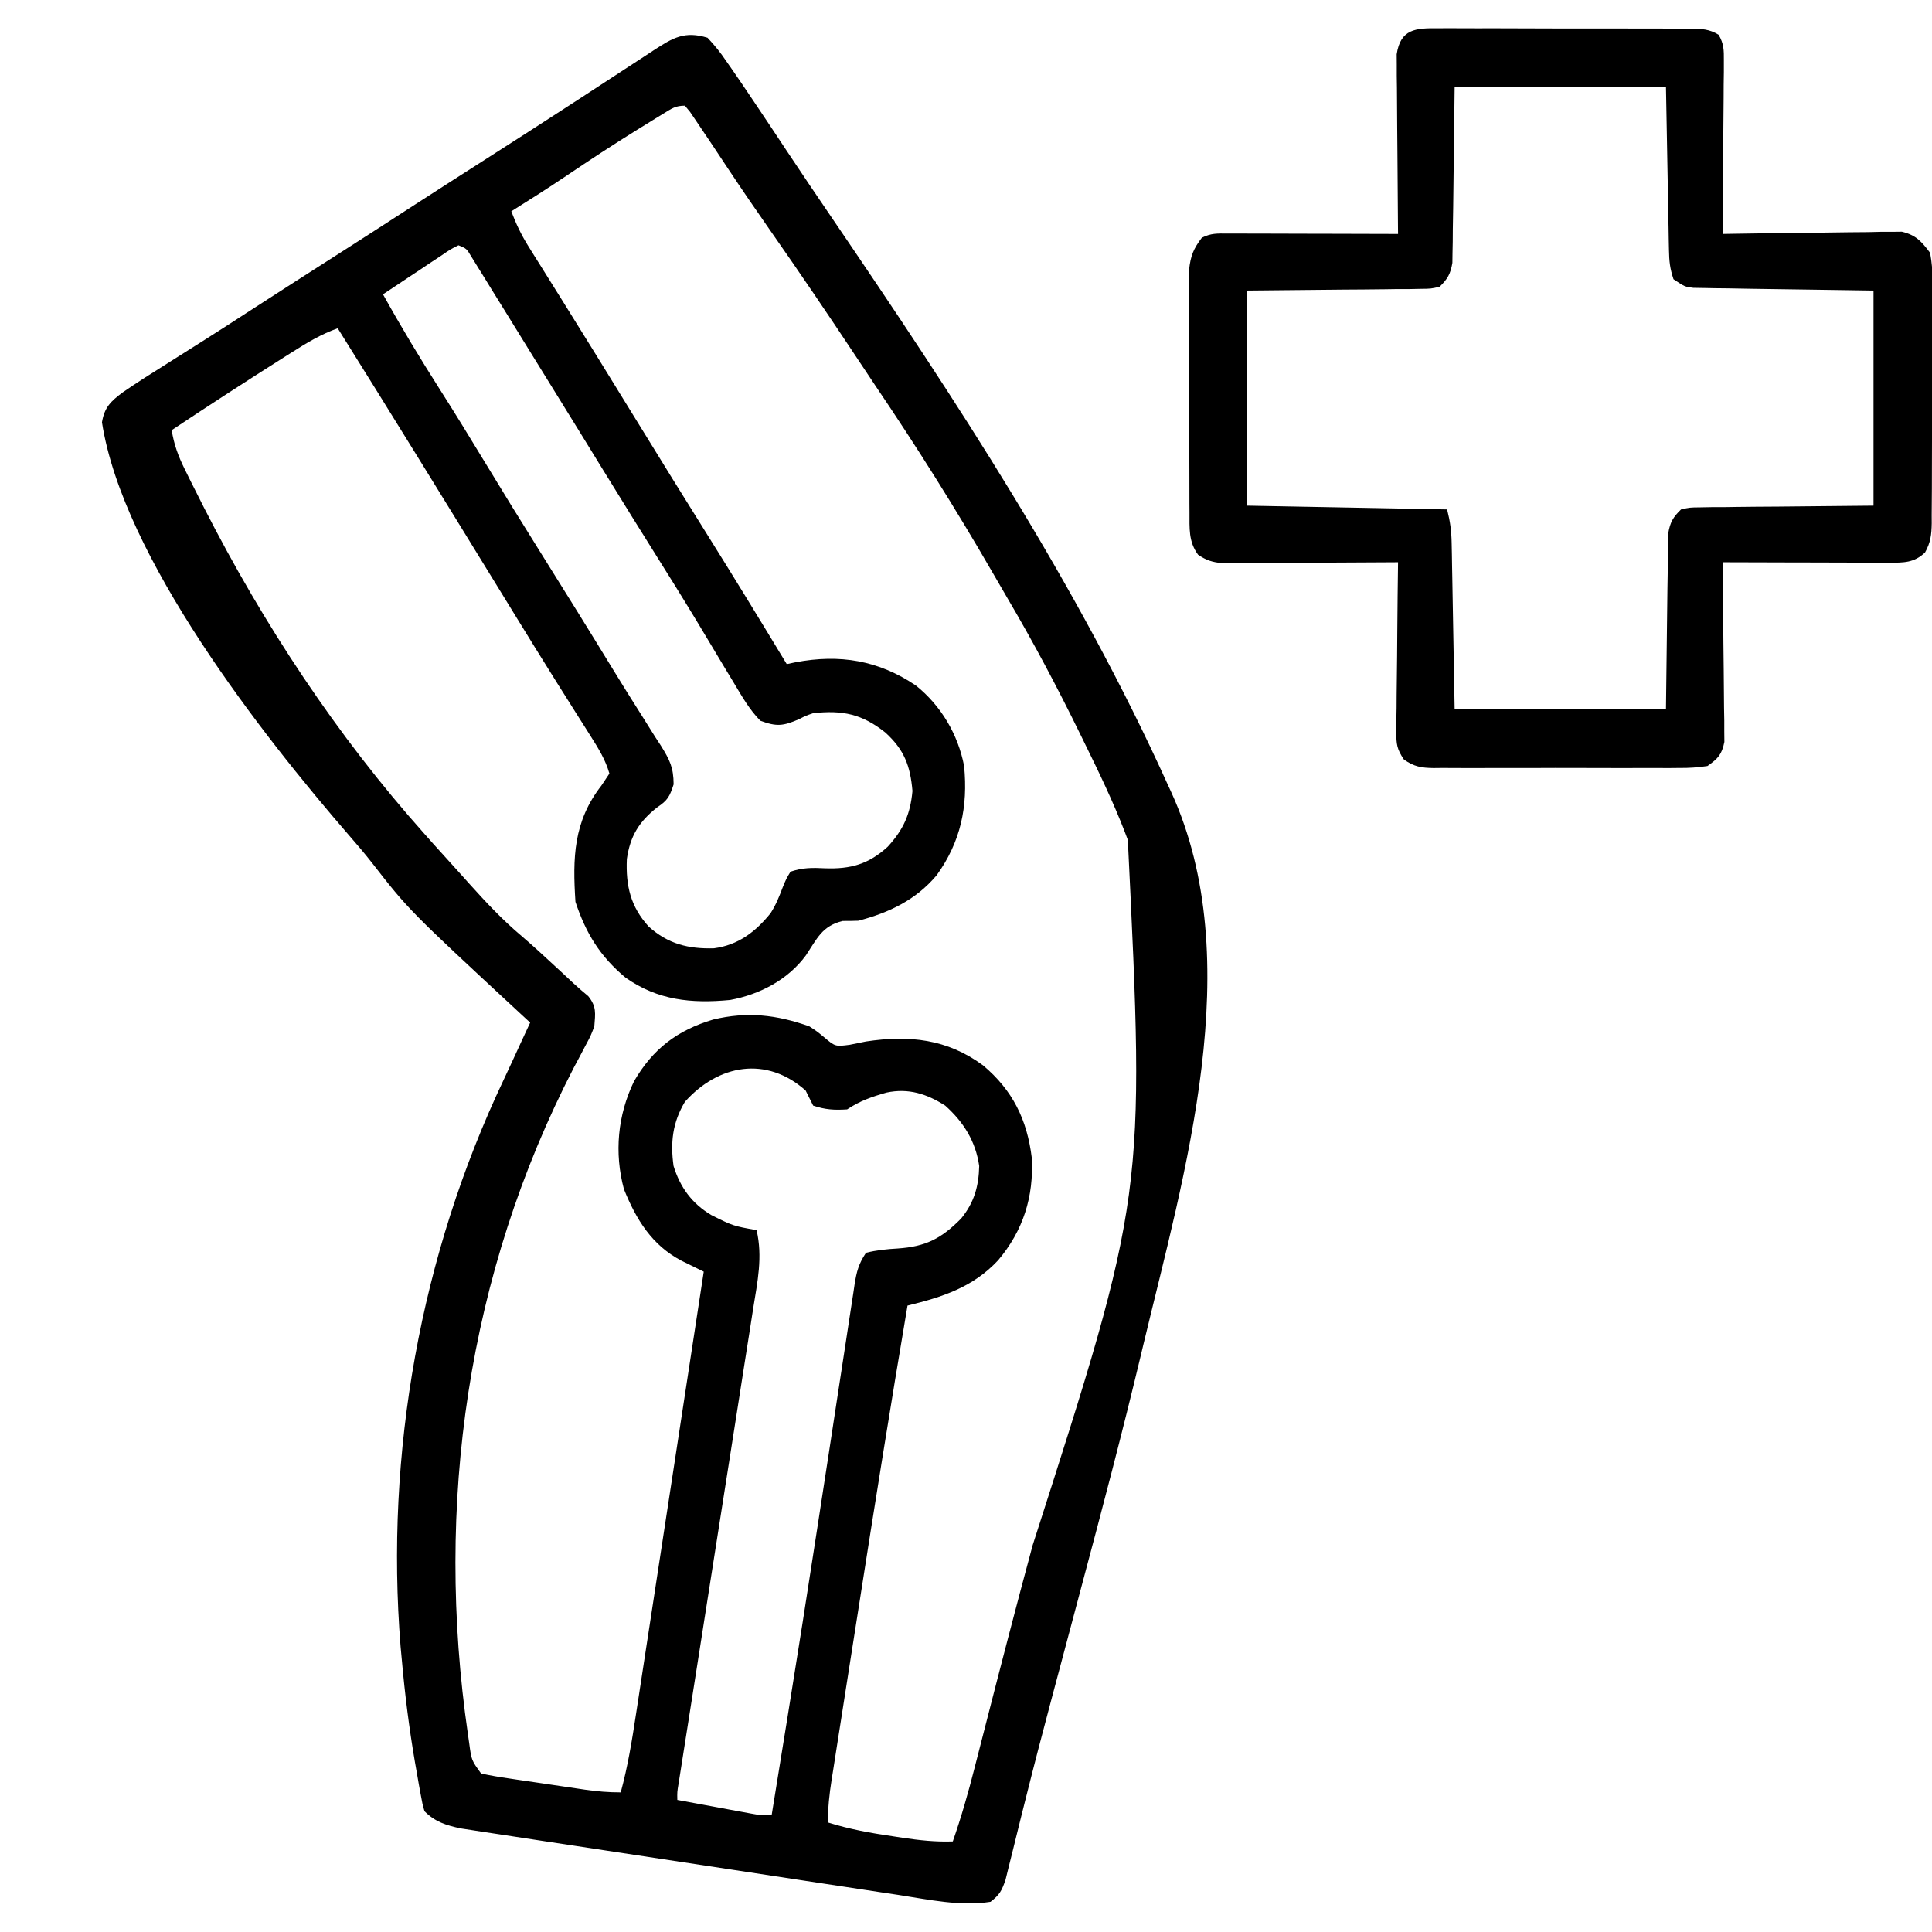
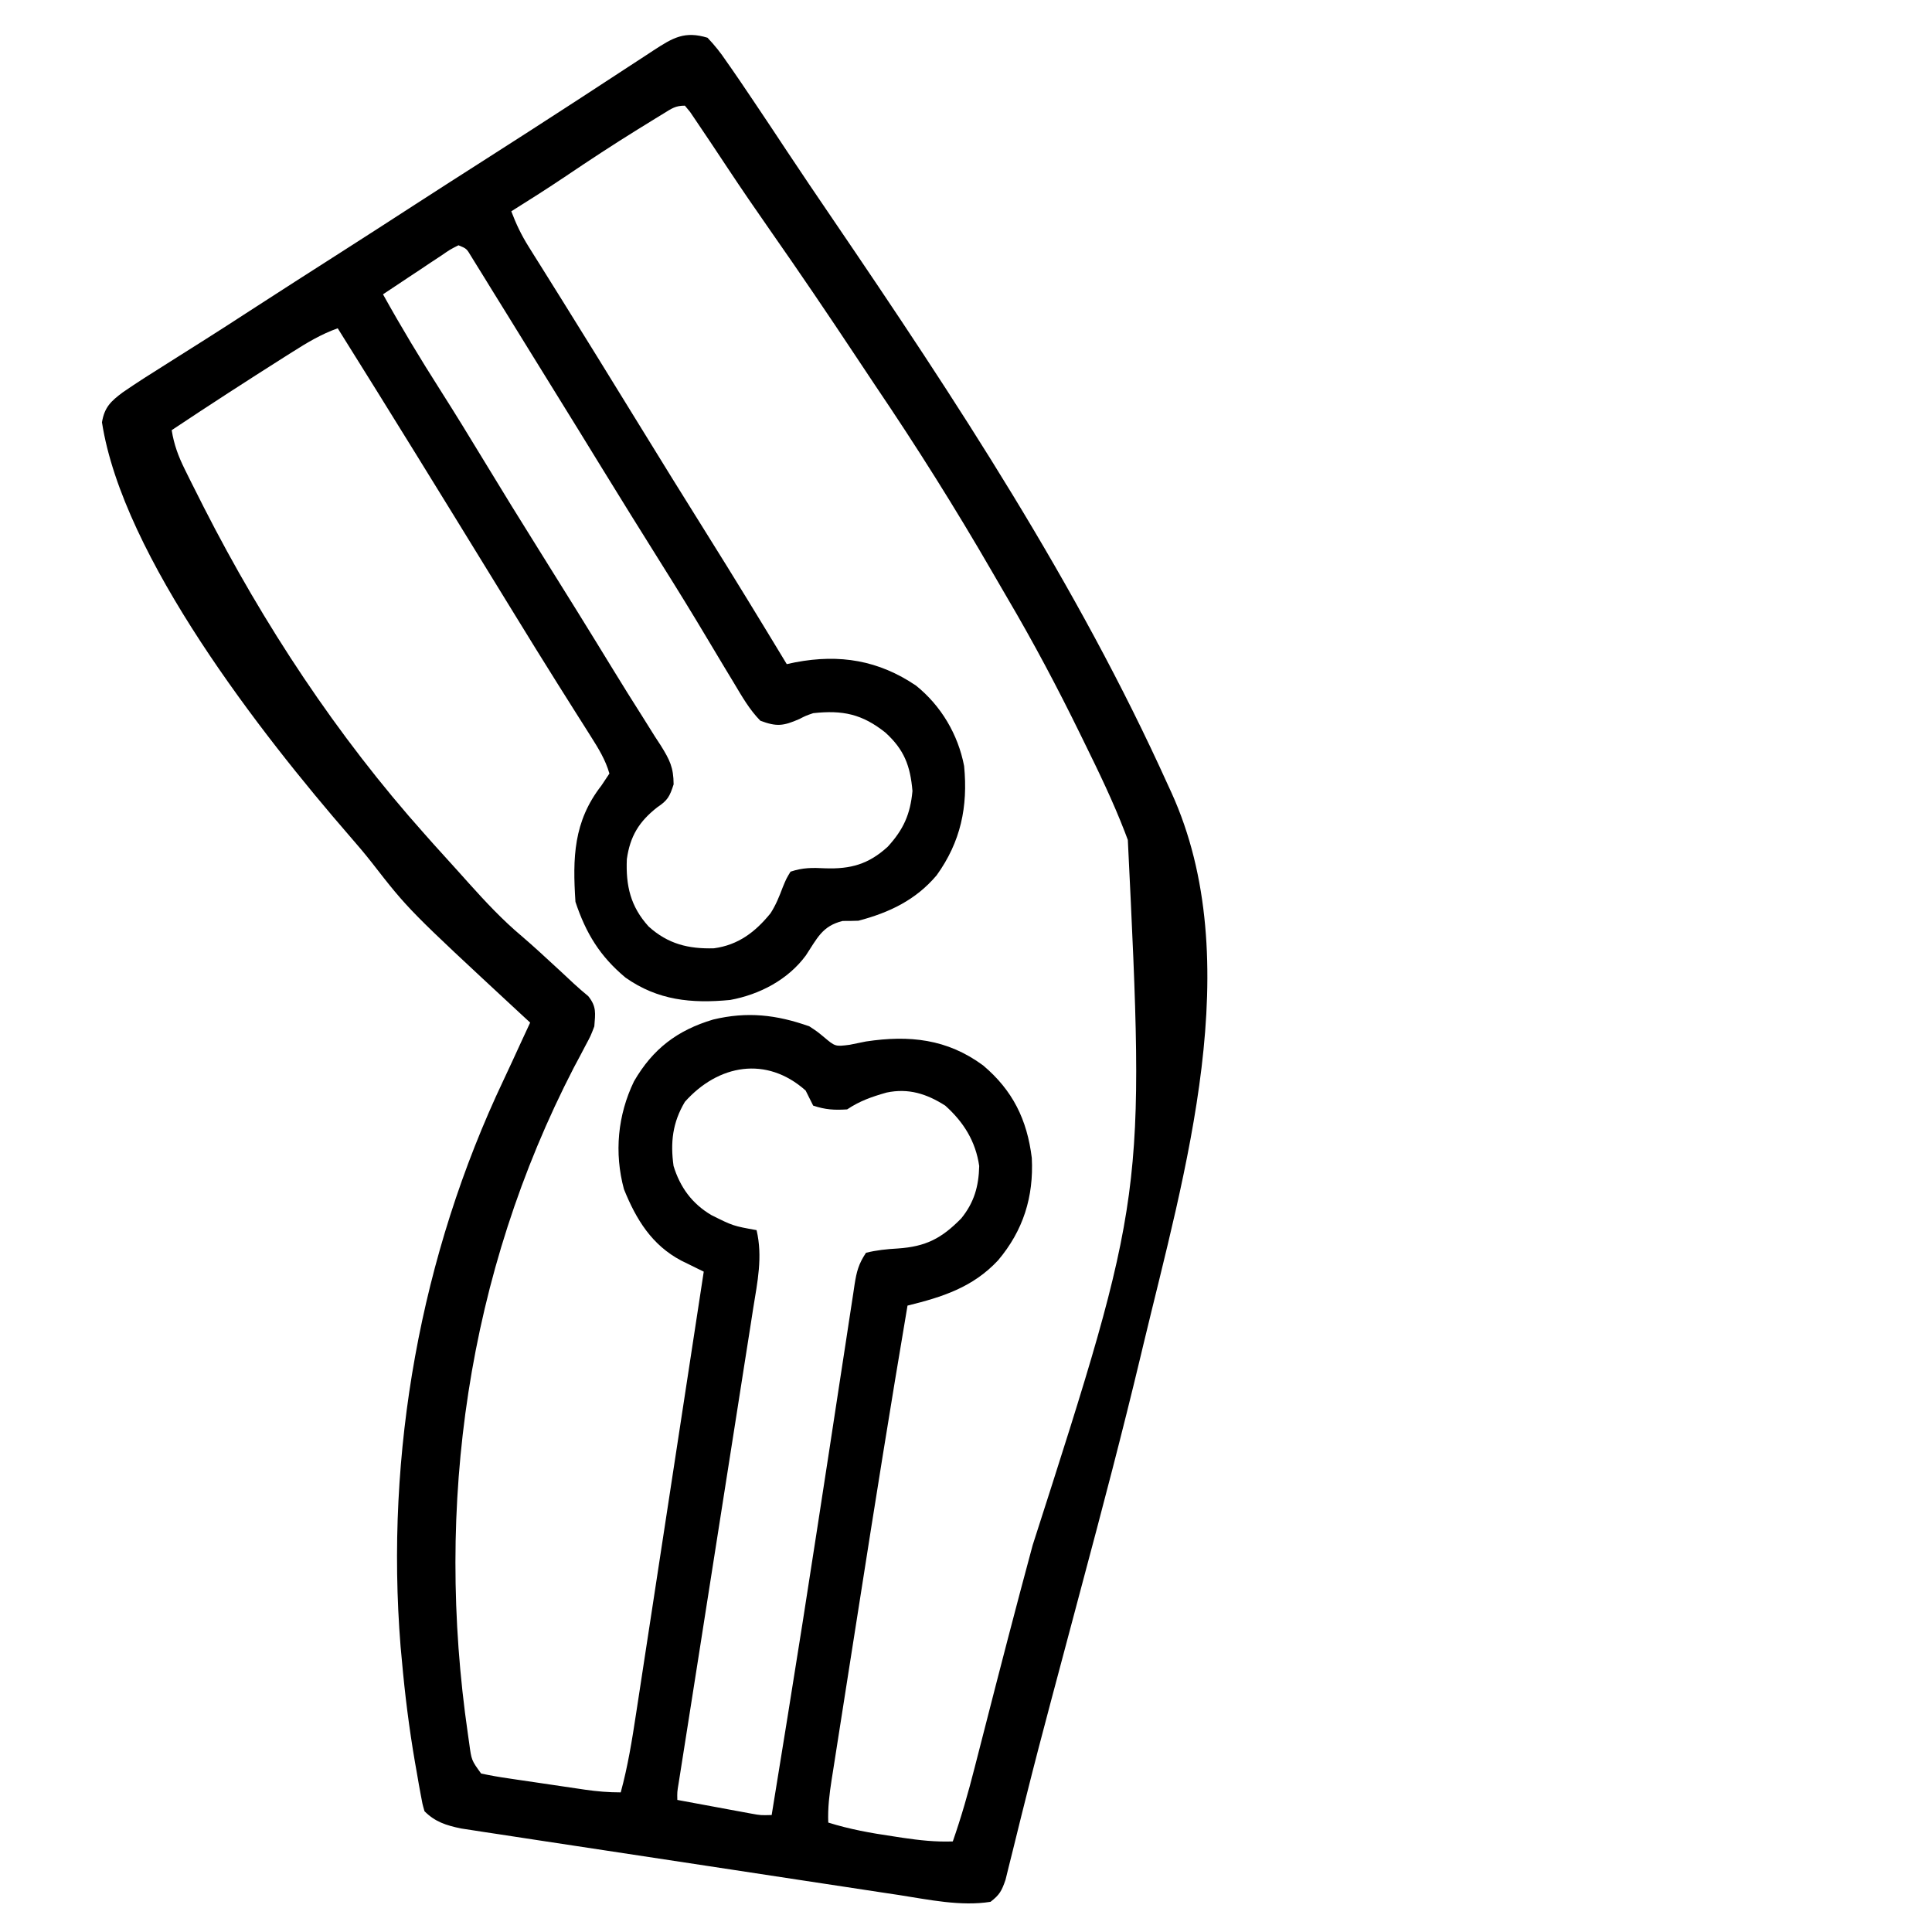
<svg xmlns="http://www.w3.org/2000/svg" version="1.1" width="65" height="65" viewBox="210 00 65 512">
  <path d="M0 0 C1.962 2.072 3.429 3.91 5 6.25 C5.701 7.249 5.701 7.249 6.416 8.269 C7.967 10.498 9.487 12.745 11 15 C11.516 15.764 12.031 16.529 12.562 17.316 C15.421 21.563 18.255 25.827 21.078 30.098 C25.019 36.048 29.026 41.951 33.042 47.85 C65.811 96 97.949 144.778 122 198 C122.296 198.643 122.593 199.286 122.898 199.949 C143.3 244.687 126.375 300.916 115.484 346.43 C115.272 347.321 115.06 348.212 114.841 349.13 C109.958 369.567 104.604 389.875 99.176 410.174 C97.205 417.55 95.244 424.93 93.282 432.309 C92.566 434.998 91.848 437.686 91.13 440.375 C88.822 449.027 86.559 457.688 84.387 466.375 C83.974 468.018 83.562 469.661 83.149 471.303 C82.381 474.361 81.627 477.421 80.881 480.484 C80.541 481.844 80.201 483.205 79.86 484.565 C79.571 485.741 79.283 486.918 78.985 488.13 C77.972 491.08 77.423 492.137 75 494 C67.082 495.264 58.545 493.409 50.713 492.196 C49.432 492.004 48.151 491.812 46.831 491.614 C43.351 491.093 39.873 490.561 36.395 490.027 C32.741 489.468 29.086 488.917 25.431 488.364 C19.303 487.437 13.175 486.503 7.048 485.565 C-0.028 484.482 -7.105 483.409 -14.184 482.341 C-21.012 481.311 -27.839 480.274 -34.666 479.233 C-37.564 478.792 -40.463 478.353 -43.362 477.915 C-47.405 477.305 -51.448 476.685 -55.49 476.063 C-57.288 475.793 -57.288 475.793 -59.123 475.518 C-60.225 475.347 -61.326 475.176 -62.462 475 C-63.893 474.781 -63.893 474.781 -65.354 474.558 C-69.245 473.737 -72.164 472.836 -75 470 C-75.562 468.039 -75.562 468.039 -76 465.625 C-76.164 464.731 -76.328 463.837 -76.497 462.916 C-76.663 461.954 -76.829 460.992 -77 460 C-77.174 459.011 -77.349 458.022 -77.529 457.004 C-79.07 448.034 -80.197 439.064 -81 430 C-81.168 428.198 -81.168 428.198 -81.34 426.359 C-85.459 375.128 -76.072 322.613 -54.039 276.192 C-52.475 272.892 -50.959 269.57 -49.438 266.25 C-48.626 264.5 -47.814 262.749 -47 261 C-47.935 260.138 -48.869 259.275 -49.832 258.387 C-79.198 231.153 -79.198 231.153 -88.984 218.574 C-90.874 216.16 -92.851 213.845 -94.865 211.534 C-118.218 184.613 -154.953 137.596 -160.477 101.922 C-159.826 97.931 -158.113 96.326 -155 94 C-151.152 91.346 -147.212 88.854 -143.25 86.375 C-142.112 85.656 -140.975 84.937 -139.838 84.217 C-137.583 82.789 -135.326 81.364 -133.068 79.94 C-129.193 77.49 -125.343 75.001 -121.5 72.5 C-113.431 67.263 -105.324 62.084 -97.219 56.902 C-90.64 52.695 -84.075 48.469 -77.525 44.218 C-71.263 40.16 -64.975 36.143 -58.688 32.125 C-50.94 27.173 -43.206 22.203 -35.5 17.188 C-34.299 16.406 -34.299 16.406 -33.073 15.609 C-29.075 13.007 -25.081 10.398 -21.09 7.785 C-19.539 6.773 -17.988 5.762 -16.438 4.75 C-15.374 4.05 -15.374 4.05 -14.289 3.337 C-9.157 -0.006 -6.061 -1.849 0 0 Z M-11.605 20.055 C-12.699 20.722 -12.699 20.722 -13.814 21.403 C-14.597 21.889 -15.381 22.375 -16.188 22.875 C-16.993 23.371 -17.799 23.867 -18.629 24.378 C-25.035 28.346 -31.317 32.481 -37.562 36.695 C-42.312 39.896 -47.15 42.955 -52 46 C-50.742 49.344 -49.315 52.318 -47.418 55.344 C-46.905 56.166 -46.392 56.989 -45.864 57.837 C-45.034 59.155 -45.034 59.155 -44.188 60.5 C-43 62.402 -41.812 64.305 -40.625 66.207 C-40.019 67.175 -39.413 68.142 -38.789 69.139 C-36.075 73.48 -33.381 77.833 -30.688 82.188 C-29.894 83.469 -29.894 83.469 -29.084 84.776 C-25.429 90.681 -21.789 96.595 -18.153 102.512 C-12.265 112.095 -6.35 121.659 -0.375 131.188 C6.859 142.726 13.95 154.349 21 166 C21.755 165.84 22.509 165.68 23.286 165.515 C35.063 163.28 45.352 164.995 55.25 171.688 C61.897 177.032 66.395 184.63 68 193 C69.054 203.807 67.094 213.105 60.719 221.965 C55.195 228.505 48.198 231.839 40 234 C38.605 234.05 37.208 234.073 35.812 234.062 C30.37 235.401 29.069 238.672 26.062 243.199 C21.32 249.64 13.81 253.566 6 255 C-4.264 255.986 -13.163 255.106 -21.727 249.082 C-28.525 243.416 -32.226 237.322 -35 229 C-35.758 217.361 -35.554 207.734 -28.125 198.188 C-27.073 196.61 -27.073 196.61 -26 195 C-27.037 191.369 -28.902 188.349 -30.914 185.176 C-31.502 184.243 -32.09 183.311 -32.695 182.35 C-33.332 181.348 -33.969 180.345 -34.625 179.312 C-35.994 177.14 -37.363 174.967 -38.73 172.793 C-39.083 172.233 -39.436 171.674 -39.799 171.097 C-43.554 165.133 -47.249 159.131 -50.938 153.125 C-51.598 152.05 -52.259 150.975 -52.939 149.868 C-54.283 147.68 -55.627 145.492 -56.971 143.304 C-70.573 121.157 -84.2 99.025 -98 77 C-102.379 78.554 -106.163 80.83 -110.062 83.312 C-110.742 83.741 -111.422 84.17 -112.122 84.611 C-122.152 90.961 -132.123 97.415 -142 104 C-141.387 107.845 -140.239 110.918 -138.516 114.402 C-137.999 115.446 -137.483 116.49 -136.951 117.566 C-136.109 119.235 -136.109 119.235 -135.25 120.938 C-134.667 122.095 -134.085 123.252 -133.484 124.444 C-117.699 155.418 -98.183 185.051 -75 211 C-74.221 211.878 -73.443 212.756 -72.641 213.66 C-70.442 216.12 -68.222 218.561 -66 221 C-65.093 222.011 -64.187 223.023 -63.281 224.035 C-58.824 228.991 -54.355 233.786 -49.242 238.082 C-46.173 240.707 -43.215 243.446 -40.25 246.188 C-39.695 246.699 -39.139 247.211 -38.567 247.738 C-37.512 248.713 -36.463 249.694 -35.42 250.681 C-34.188 251.826 -32.902 252.913 -31.609 253.988 C-29.378 256.777 -29.73 258.486 -30 262 C-30.959 264.519 -30.959 264.519 -32.309 267.027 C-32.804 267.973 -33.3 268.918 -33.81 269.892 C-34.347 270.897 -34.884 271.902 -35.438 272.938 C-63.69 327.633 -72.314 388.84 -63.5 449.562 C-63.382 450.395 -63.263 451.227 -63.141 452.085 C-62.546 456.493 -62.546 456.493 -60 460 C-57.562 460.524 -55.19 460.94 -52.727 461.289 C-52.006 461.397 -51.286 461.505 -50.544 461.617 C-49.02 461.844 -47.495 462.067 -45.97 462.287 C-43.64 462.623 -41.312 462.97 -38.984 463.32 C-37.503 463.54 -36.021 463.759 -34.539 463.977 C-33.844 464.08 -33.149 464.183 -32.433 464.289 C-29.232 464.747 -26.245 465 -23 465 C-21.125 458.119 -20.005 451.205 -18.937 444.158 C-18.742 442.889 -18.546 441.62 -18.345 440.312 C-17.813 436.855 -17.285 433.396 -16.759 429.938 C-16.206 426.316 -15.649 422.694 -15.093 419.072 C-14.042 412.223 -12.994 405.374 -11.948 398.524 C-10.757 390.722 -9.561 382.92 -8.364 375.119 C-5.905 359.08 -3.451 343.04 -1 327 C-1.541 326.736 -2.082 326.472 -2.64 326.2 C-3.354 325.848 -4.069 325.496 -4.805 325.133 C-5.511 324.786 -6.217 324.44 -6.945 324.083 C-14.743 319.975 -18.911 313.183 -22.145 305.16 C-24.76 295.499 -23.807 285.499 -19.48 276.555 C-14.506 267.971 -8.014 263.017 1.5 260.188 C10.515 258.023 18.274 258.898 27 262 C29.043 263.348 29.043 263.348 30.75 264.75 C33.847 267.372 33.847 267.372 37.688 266.875 C39.127 266.592 40.564 266.299 42 266 C53.453 264.278 63.505 265.312 73.035 272.344 C80.872 278.95 84.686 286.687 85.938 296.875 C86.467 307.179 83.663 316.115 77 324 C70.315 331.166 62.267 333.718 53 336 C48.516 362.455 44.281 388.946 40.139 415.457 C39.282 420.94 38.42 426.422 37.556 431.904 C36.885 436.175 36.216 440.446 35.549 444.718 C35.232 446.743 34.914 448.768 34.595 450.793 C34.153 453.592 33.717 456.391 33.282 459.191 C33.151 460.014 33.02 460.837 32.885 461.686 C32.298 465.496 31.841 469.129 32 473 C37.637 474.764 43.223 475.775 49.062 476.625 C49.935 476.759 50.807 476.893 51.705 477.031 C56.178 477.695 60.463 478.164 65 478 C67.256 471.544 69.109 465.044 70.793 458.418 C71.056 457.396 71.319 456.373 71.59 455.32 C72.16 453.105 72.728 450.889 73.295 448.674 C77.498 432.257 81.743 415.855 86.164 399.496 C115.974 306.698 115.974 306.698 111.387 212.598 C110.998 211.568 110.998 211.568 110.602 210.517 C107.489 202.447 103.753 194.694 99.938 186.938 C99.568 186.18 99.198 185.423 98.817 184.643 C92.781 172.299 86.388 160.234 79.41 148.393 C78.094 146.159 76.796 143.916 75.504 141.668 C65.756 124.788 55.354 108.261 44.427 92.121 C42.737 89.61 41.066 87.087 39.395 84.562 C31.928 73.294 24.349 62.118 16.599 51.042 C12.817 45.63 9.083 40.193 5.438 34.688 C1.244 28.358 1.244 28.358 -3 22.062 C-3.804 20.873 -3.804 20.873 -4.625 19.66 C-5.079 19.112 -5.532 18.564 -6 18 C-8.502 18 -9.478 18.751 -11.605 20.055 Z M-66 55 C-68.184 56.098 -68.184 56.098 -70.57 57.746 C-71.466 58.336 -72.362 58.926 -73.285 59.533 C-74.222 60.162 -75.159 60.79 -76.125 61.438 C-77.542 62.374 -77.542 62.374 -78.988 63.33 C-81.33 64.88 -83.667 66.437 -86 68 C-81.213 76.63 -76.143 85.025 -70.84 93.346 C-66.876 99.579 -63.014 105.869 -59.188 112.188 C-54.392 120.1 -49.54 127.974 -44.625 135.812 C-37.973 146.426 -31.367 157.066 -24.836 167.754 C-22.358 171.808 -19.843 175.833 -17.289 179.84 C-16.172 181.622 -15.055 183.405 -13.938 185.188 C-13.418 185.983 -12.899 186.778 -12.365 187.597 C-10.036 191.354 -9.003 193.35 -8.984 197.867 C-10.034 201.105 -10.557 202.091 -13.312 203.938 C-18.127 207.702 -20.516 211.579 -21.379 217.676 C-21.681 224.725 -20.414 230.241 -15.609 235.531 C-10.48 240.174 -5.039 241.501 1.699 241.309 C8.154 240.443 12.694 236.972 16.707 232.012 C18.135 229.79 19.007 227.593 19.938 225.125 C20.891 222.824 20.891 222.824 22 221 C25.271 219.91 27.762 219.938 31.172 220.109 C37.933 220.343 42.687 219.033 47.762 214.387 C51.918 209.848 53.74 205.808 54.312 199.625 C53.738 192.96 52.143 188.688 47.125 184.125 C40.967 179.227 35.821 178.141 28 179 C26.052 179.667 26.052 179.667 24.312 180.562 C20.081 182.399 18.345 182.629 14 181 C11.096 178.045 9.12 174.541 7 171 C6.139 169.577 5.279 168.154 4.418 166.73 C2.925 164.251 1.437 161.768 -0.043 159.281 C-4.023 152.588 -8.11 145.969 -12.25 139.375 C-17.582 130.879 -22.874 122.359 -28.125 113.812 C-28.796 112.721 -29.466 111.63 -30.157 110.506 C-31.479 108.355 -32.8 106.205 -34.122 104.054 C-38.491 96.95 -42.88 89.859 -47.28 82.774 C-49.216 79.652 -51.143 76.525 -53.07 73.398 C-54.442 71.182 -55.815 68.966 -57.188 66.75 C-57.836 65.695 -58.484 64.639 -59.153 63.552 C-59.756 62.581 -60.359 61.61 -60.98 60.609 C-61.516 59.743 -62.051 58.876 -62.602 57.983 C-63.853 55.876 -63.853 55.876 -66 55 Z M-6 282 C-9.273 287.49 -9.871 292.755 -9 299 C-7.261 304.638 -4.124 308.962 1 312 C6.772 314.88 6.772 314.88 13 316 C14.664 323.088 13.237 329.699 12.094 336.798 C11.877 338.195 11.66 339.592 11.444 340.988 C10.858 344.766 10.26 348.542 9.659 352.318 C9.032 356.272 8.417 360.227 7.801 364.182 C6.633 371.668 5.455 379.152 4.274 386.635 C2.537 397.633 0.817 408.633 -0.904 419.632 C-1.158 421.254 -1.412 422.875 -1.665 424.496 C-1.789 425.287 -1.913 426.079 -2.041 426.894 C-2.778 431.605 -3.518 436.315 -4.261 441.025 C-4.722 443.947 -5.181 446.87 -5.641 449.793 C-5.855 451.151 -6.069 452.51 -6.284 453.868 C-6.577 455.717 -6.868 457.567 -7.158 459.416 C-7.322 460.452 -7.485 461.488 -7.654 462.556 C-8.047 464.919 -8.047 464.919 -8 467 C-4.397 467.671 -0.792 468.336 2.812 469 C3.837 469.191 4.861 469.382 5.916 469.578 C6.899 469.759 7.882 469.939 8.895 470.125 C10.253 470.376 10.253 470.376 11.64 470.633 C14.096 471.077 14.096 471.077 17 471 C18.213 463.542 19.42 456.084 20.625 448.625 C20.816 447.443 21.007 446.261 21.204 445.044 C23.928 428.185 26.579 411.316 29.17 394.436 C29.644 391.354 30.118 388.272 30.592 385.191 C30.909 383.133 31.226 381.076 31.542 379.019 C31.699 378.001 31.856 376.982 32.018 375.933 C32.965 369.772 33.906 363.61 34.842 357.447 C35.435 353.557 36.034 349.667 36.634 345.778 C36.915 343.945 37.194 342.113 37.47 340.279 C37.85 337.756 38.239 335.235 38.631 332.714 C38.795 331.599 38.795 331.599 38.963 330.462 C39.51 327.001 40.022 324.966 42 322 C44.802 321.299 47.526 321.027 50.406 320.863 C57.848 320.359 62 318.226 67.25 312.875 C70.66 308.665 71.876 304.387 72 299 C71.049 292.45 67.886 287.385 63 283 C58.097 279.87 53.246 278.312 47.438 279.543 C43.518 280.665 40.413 281.725 37 284 C33.59 284.213 31.255 284.085 28 283 C27.323 281.672 26.658 280.338 26 279 C15.619 269.764 2.857 272.065 -6 282 Z " fill="#000000" transform="translate(174,10)" />
-   <path d="M0 0 C0.776 -0.005 1.552 -0.011 2.351 -0.016 C4.918 -0.029 7.484 -0.012 10.051 0.006 C11.833 0.005 13.615 0.004 15.397 0.001 C19.133 -0 22.869 0.012 26.604 0.035 C31.397 0.064 36.188 0.061 40.98 0.048 C44.66 0.041 48.341 0.049 52.021 0.061 C53.788 0.066 55.555 0.066 57.322 0.062 C59.791 0.059 62.258 0.076 64.727 0.098 C65.459 0.093 66.192 0.089 66.946 0.084 C69.781 0.126 71.876 0.2 74.319 1.713 C75.715 4.104 75.724 5.759 75.704 8.524 C75.704 9.545 75.703 10.566 75.703 11.617 C75.688 12.717 75.672 13.818 75.656 14.951 C75.652 16.079 75.648 17.206 75.643 18.368 C75.627 21.976 75.589 25.582 75.551 29.189 C75.536 31.633 75.522 34.076 75.51 36.519 C75.477 42.514 75.426 48.508 75.363 54.502 C75.979 54.491 76.594 54.48 77.228 54.468 C83.635 54.357 90.043 54.282 96.451 54.227 C98.842 54.202 101.233 54.168 103.624 54.125 C107.062 54.064 110.499 54.035 113.938 54.013 C115.005 53.988 116.073 53.962 117.174 53.935 C118.174 53.935 119.175 53.934 120.206 53.934 C121.083 53.923 121.96 53.912 122.864 53.9 C126.614 54.802 128.062 56.452 130.363 59.502 C130.849 62.238 131.03 64.348 130.979 67.074 C130.984 67.82 130.99 68.565 130.995 69.333 C131.007 71.787 130.983 74.239 130.957 76.693 C130.955 78.403 130.955 80.112 130.957 81.822 C130.956 85.401 130.937 88.979 130.905 92.557 C130.866 97.143 130.861 101.728 130.869 106.314 C130.872 109.842 130.86 113.37 130.843 116.899 C130.836 118.59 130.832 120.281 130.833 121.972 C130.831 124.334 130.81 126.696 130.783 129.059 C130.786 129.756 130.789 130.454 130.792 131.173 C130.739 134.187 130.503 136.25 129.025 138.904 C126.148 141.671 123.316 141.625 119.525 141.615 C118.053 141.615 118.053 141.615 116.553 141.615 C115.496 141.61 114.44 141.605 113.352 141.599 C111.727 141.597 111.727 141.597 110.069 141.595 C106.604 141.589 103.14 141.577 99.676 141.564 C97.329 141.559 94.982 141.555 92.635 141.551 C86.878 141.54 81.12 141.523 75.363 141.502 C75.372 142.119 75.381 142.737 75.39 143.373 C75.479 149.797 75.539 156.22 75.583 162.644 C75.603 165.042 75.63 167.44 75.665 169.838 C75.714 173.283 75.736 176.728 75.754 180.174 C75.775 181.247 75.795 182.32 75.816 183.425 C75.817 184.426 75.817 185.427 75.817 186.458 C75.826 187.337 75.835 188.216 75.844 189.122 C75.171 192.454 74.139 193.551 71.363 195.502 C68.708 195.897 66.466 196.05 63.812 196.019 C63.058 196.026 62.303 196.033 61.525 196.041 C59.033 196.058 56.543 196.046 54.051 196.033 C52.317 196.036 50.584 196.04 48.85 196.045 C45.219 196.05 41.588 196.042 37.956 196.023 C33.302 196 28.649 196.014 23.994 196.037 C20.415 196.052 16.836 196.047 13.257 196.037 C11.541 196.034 9.825 196.038 8.109 196.047 C5.71 196.057 3.313 196.042 0.914 196.019 C0.205 196.027 -0.503 196.035 -1.233 196.044 C-4.507 195.988 -6.376 195.685 -9.08 193.785 C-10.923 191.082 -11.124 189.705 -11.091 186.458 C-11.091 185.457 -11.09 184.456 -11.09 183.425 C-11.069 182.352 -11.049 181.279 -11.027 180.174 C-11.022 179.069 -11.016 177.965 -11.01 176.828 C-10.988 173.302 -10.938 169.777 -10.887 166.252 C-10.867 163.861 -10.848 161.47 -10.832 159.08 C-10.788 153.22 -10.721 147.361 -10.637 141.502 C-11.242 141.506 -11.847 141.511 -12.47 141.515 C-18.764 141.559 -25.058 141.59 -31.352 141.612 C-33.701 141.622 -36.051 141.635 -38.4 141.653 C-41.776 141.677 -45.151 141.688 -48.527 141.697 C-49.579 141.707 -50.63 141.718 -51.713 141.728 C-52.693 141.728 -53.674 141.729 -54.685 141.729 C-55.977 141.735 -55.977 141.735 -57.295 141.742 C-59.923 141.472 -61.453 140.988 -63.637 139.502 C-66.199 136.028 -65.897 132.438 -65.911 128.242 C-65.916 127.518 -65.922 126.794 -65.927 126.048 C-65.941 123.659 -65.94 121.27 -65.938 118.881 C-65.941 117.217 -65.946 115.553 -65.95 113.889 C-65.958 110.403 -65.958 106.917 -65.952 103.431 C-65.947 98.968 -65.964 94.505 -65.987 90.041 C-66.001 86.606 -66.002 83.17 -65.999 79.734 C-66 78.089 -66.005 76.443 -66.015 74.798 C-66.027 72.495 -66.021 70.193 -66.009 67.891 C-66.01 66.581 -66.01 65.272 -66.011 63.923 C-65.613 60.283 -64.841 58.393 -62.637 55.502 C-60.175 54.271 -58.572 54.381 -55.82 54.388 C-54.819 54.388 -53.818 54.388 -52.787 54.388 C-51.703 54.394 -50.62 54.399 -49.504 54.404 C-48.397 54.405 -47.29 54.407 -46.149 54.408 C-42.604 54.414 -39.058 54.427 -35.512 54.439 C-33.112 54.444 -30.712 54.449 -28.312 54.453 C-22.421 54.464 -16.529 54.481 -10.637 54.502 C-10.643 53.884 -10.65 53.267 -10.657 52.63 C-10.723 46.207 -10.769 39.783 -10.802 33.359 C-10.817 30.961 -10.837 28.564 -10.863 26.166 C-10.899 22.72 -10.916 19.275 -10.93 15.83 C-10.945 14.757 -10.961 13.684 -10.977 12.578 C-10.977 11.577 -10.977 10.577 -10.977 9.546 C-10.984 8.666 -10.991 7.787 -10.997 6.881 C-9.979 0.166 -5.981 -0.079 0 0 Z M4.363 15.502 C4.153 31.447 4.153 31.447 3.975 47.393 C3.943 49.393 3.91 51.393 3.875 53.392 C3.869 54.43 3.863 55.467 3.856 56.536 C3.836 57.531 3.816 58.525 3.796 59.55 C3.785 60.411 3.773 61.273 3.762 62.16 C3.264 65.087 2.499 66.44 0.363 68.502 C-1.934 69.021 -1.934 69.021 -4.659 69.048 C-6.212 69.077 -6.212 69.077 -7.796 69.108 C-9.424 69.109 -9.424 69.109 -11.086 69.111 C-12.085 69.127 -13.085 69.142 -14.115 69.158 C-17.851 69.211 -21.588 69.229 -25.324 69.252 C-37.854 69.375 -37.854 69.375 -50.637 69.502 C-50.637 88.312 -50.637 107.122 -50.637 126.502 C-33.147 126.832 -15.657 127.162 2.363 127.502 C3.181 130.774 3.509 133.149 3.569 136.454 C3.589 137.448 3.609 138.443 3.63 139.467 C3.646 140.505 3.663 141.542 3.68 142.611 C3.698 143.57 3.717 144.53 3.736 145.518 C3.804 149.096 3.865 152.674 3.926 156.252 C4.07 164.254 4.215 172.257 4.363 180.502 C22.843 180.502 41.323 180.502 60.363 180.502 C60.573 164.556 60.573 164.556 60.751 148.61 C60.784 146.61 60.817 144.611 60.852 142.611 C60.861 141.055 60.861 141.055 60.87 139.467 C60.89 138.473 60.91 137.478 60.931 136.454 C60.942 135.592 60.953 134.731 60.965 133.843 C61.463 130.916 62.227 129.563 64.363 127.502 C66.66 126.983 66.66 126.983 69.385 126.956 C70.938 126.926 70.938 126.926 72.522 126.896 C74.151 126.894 74.151 126.894 75.812 126.892 C76.812 126.877 77.812 126.861 78.841 126.845 C82.578 126.792 86.314 126.774 90.051 126.752 C98.404 126.669 106.757 126.587 115.363 126.502 C115.363 107.692 115.363 88.882 115.363 69.502 C99.043 69.252 99.043 69.252 82.723 69.024 C80.68 68.988 78.637 68.953 76.594 68.916 C75.53 68.904 74.465 68.893 73.369 68.881 C72.354 68.861 71.339 68.841 70.294 68.821 C69.412 68.807 68.531 68.794 67.622 68.78 C65.363 68.502 65.363 68.502 62.363 66.502 C61.408 63.636 61.213 61.736 61.158 58.755 C61.138 57.781 61.118 56.807 61.097 55.803 C61.072 54.271 61.072 54.271 61.047 52.709 C61.028 51.768 61.01 50.828 60.99 49.859 C60.922 46.344 60.862 42.829 60.801 39.314 C60.656 31.456 60.512 23.598 60.363 15.502 C41.883 15.502 23.403 15.502 4.363 15.502 Z " fill="#000000" transform="translate(367.637,7.498)" />
</svg>